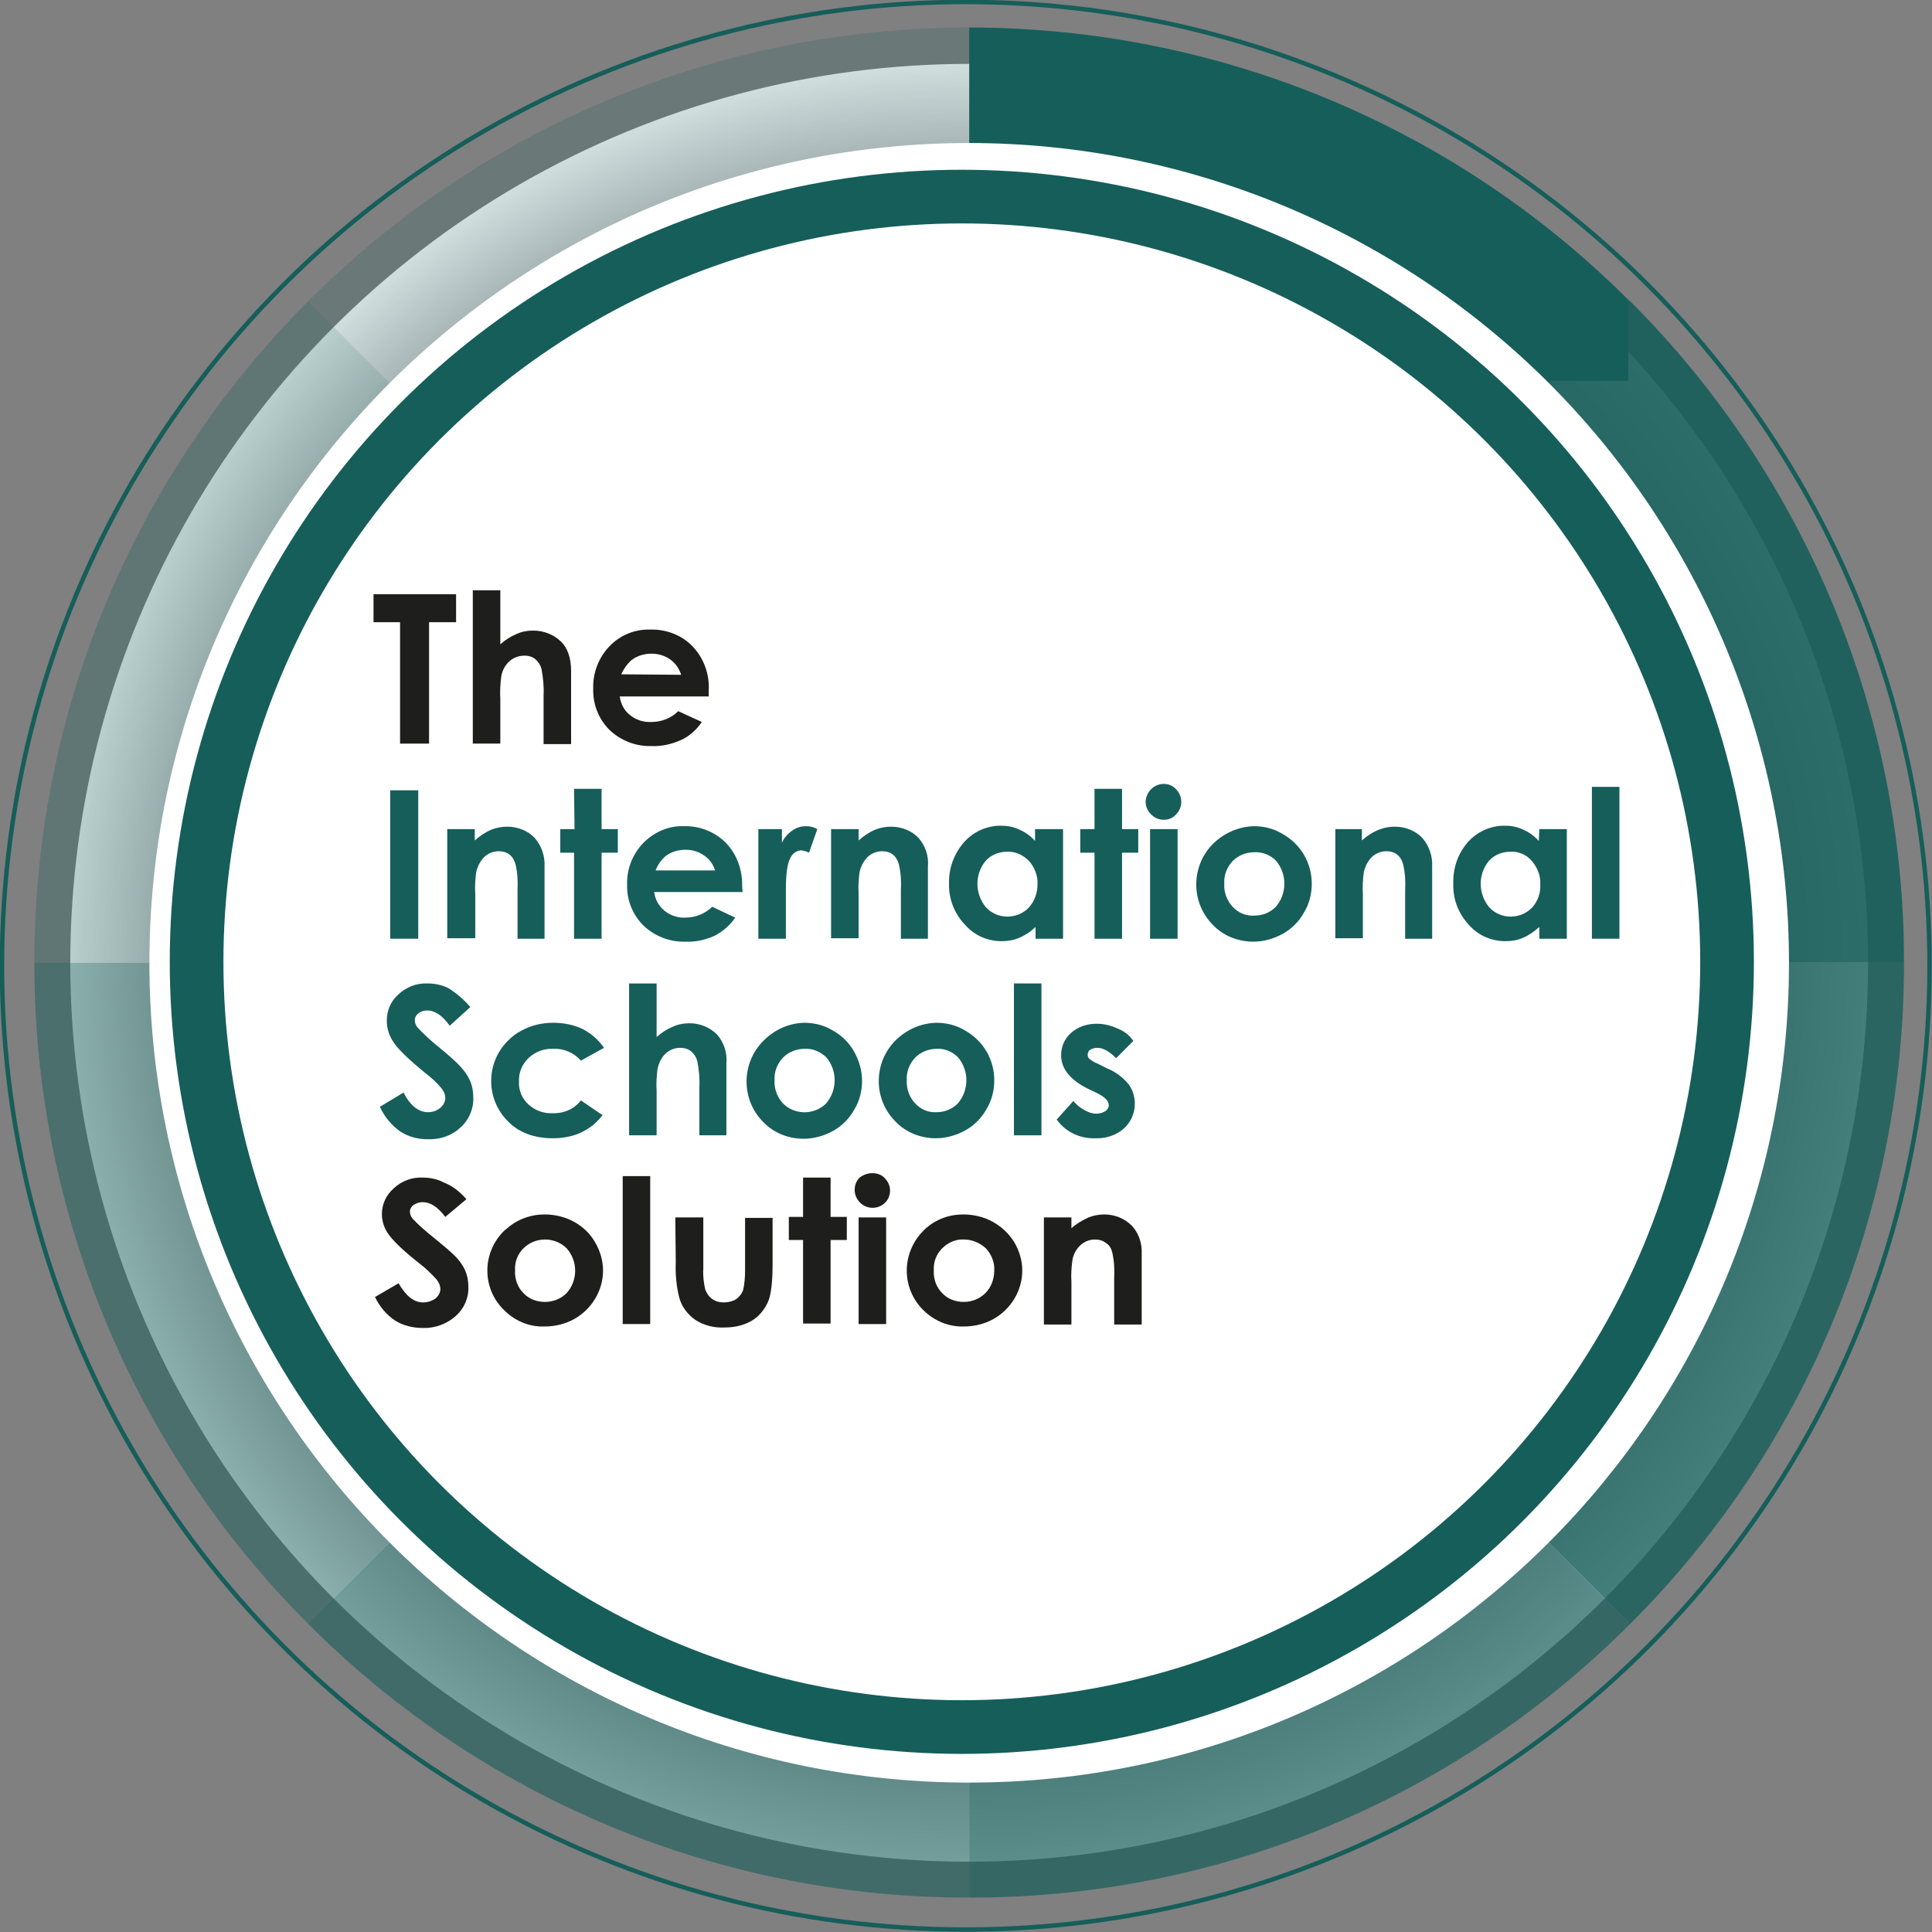
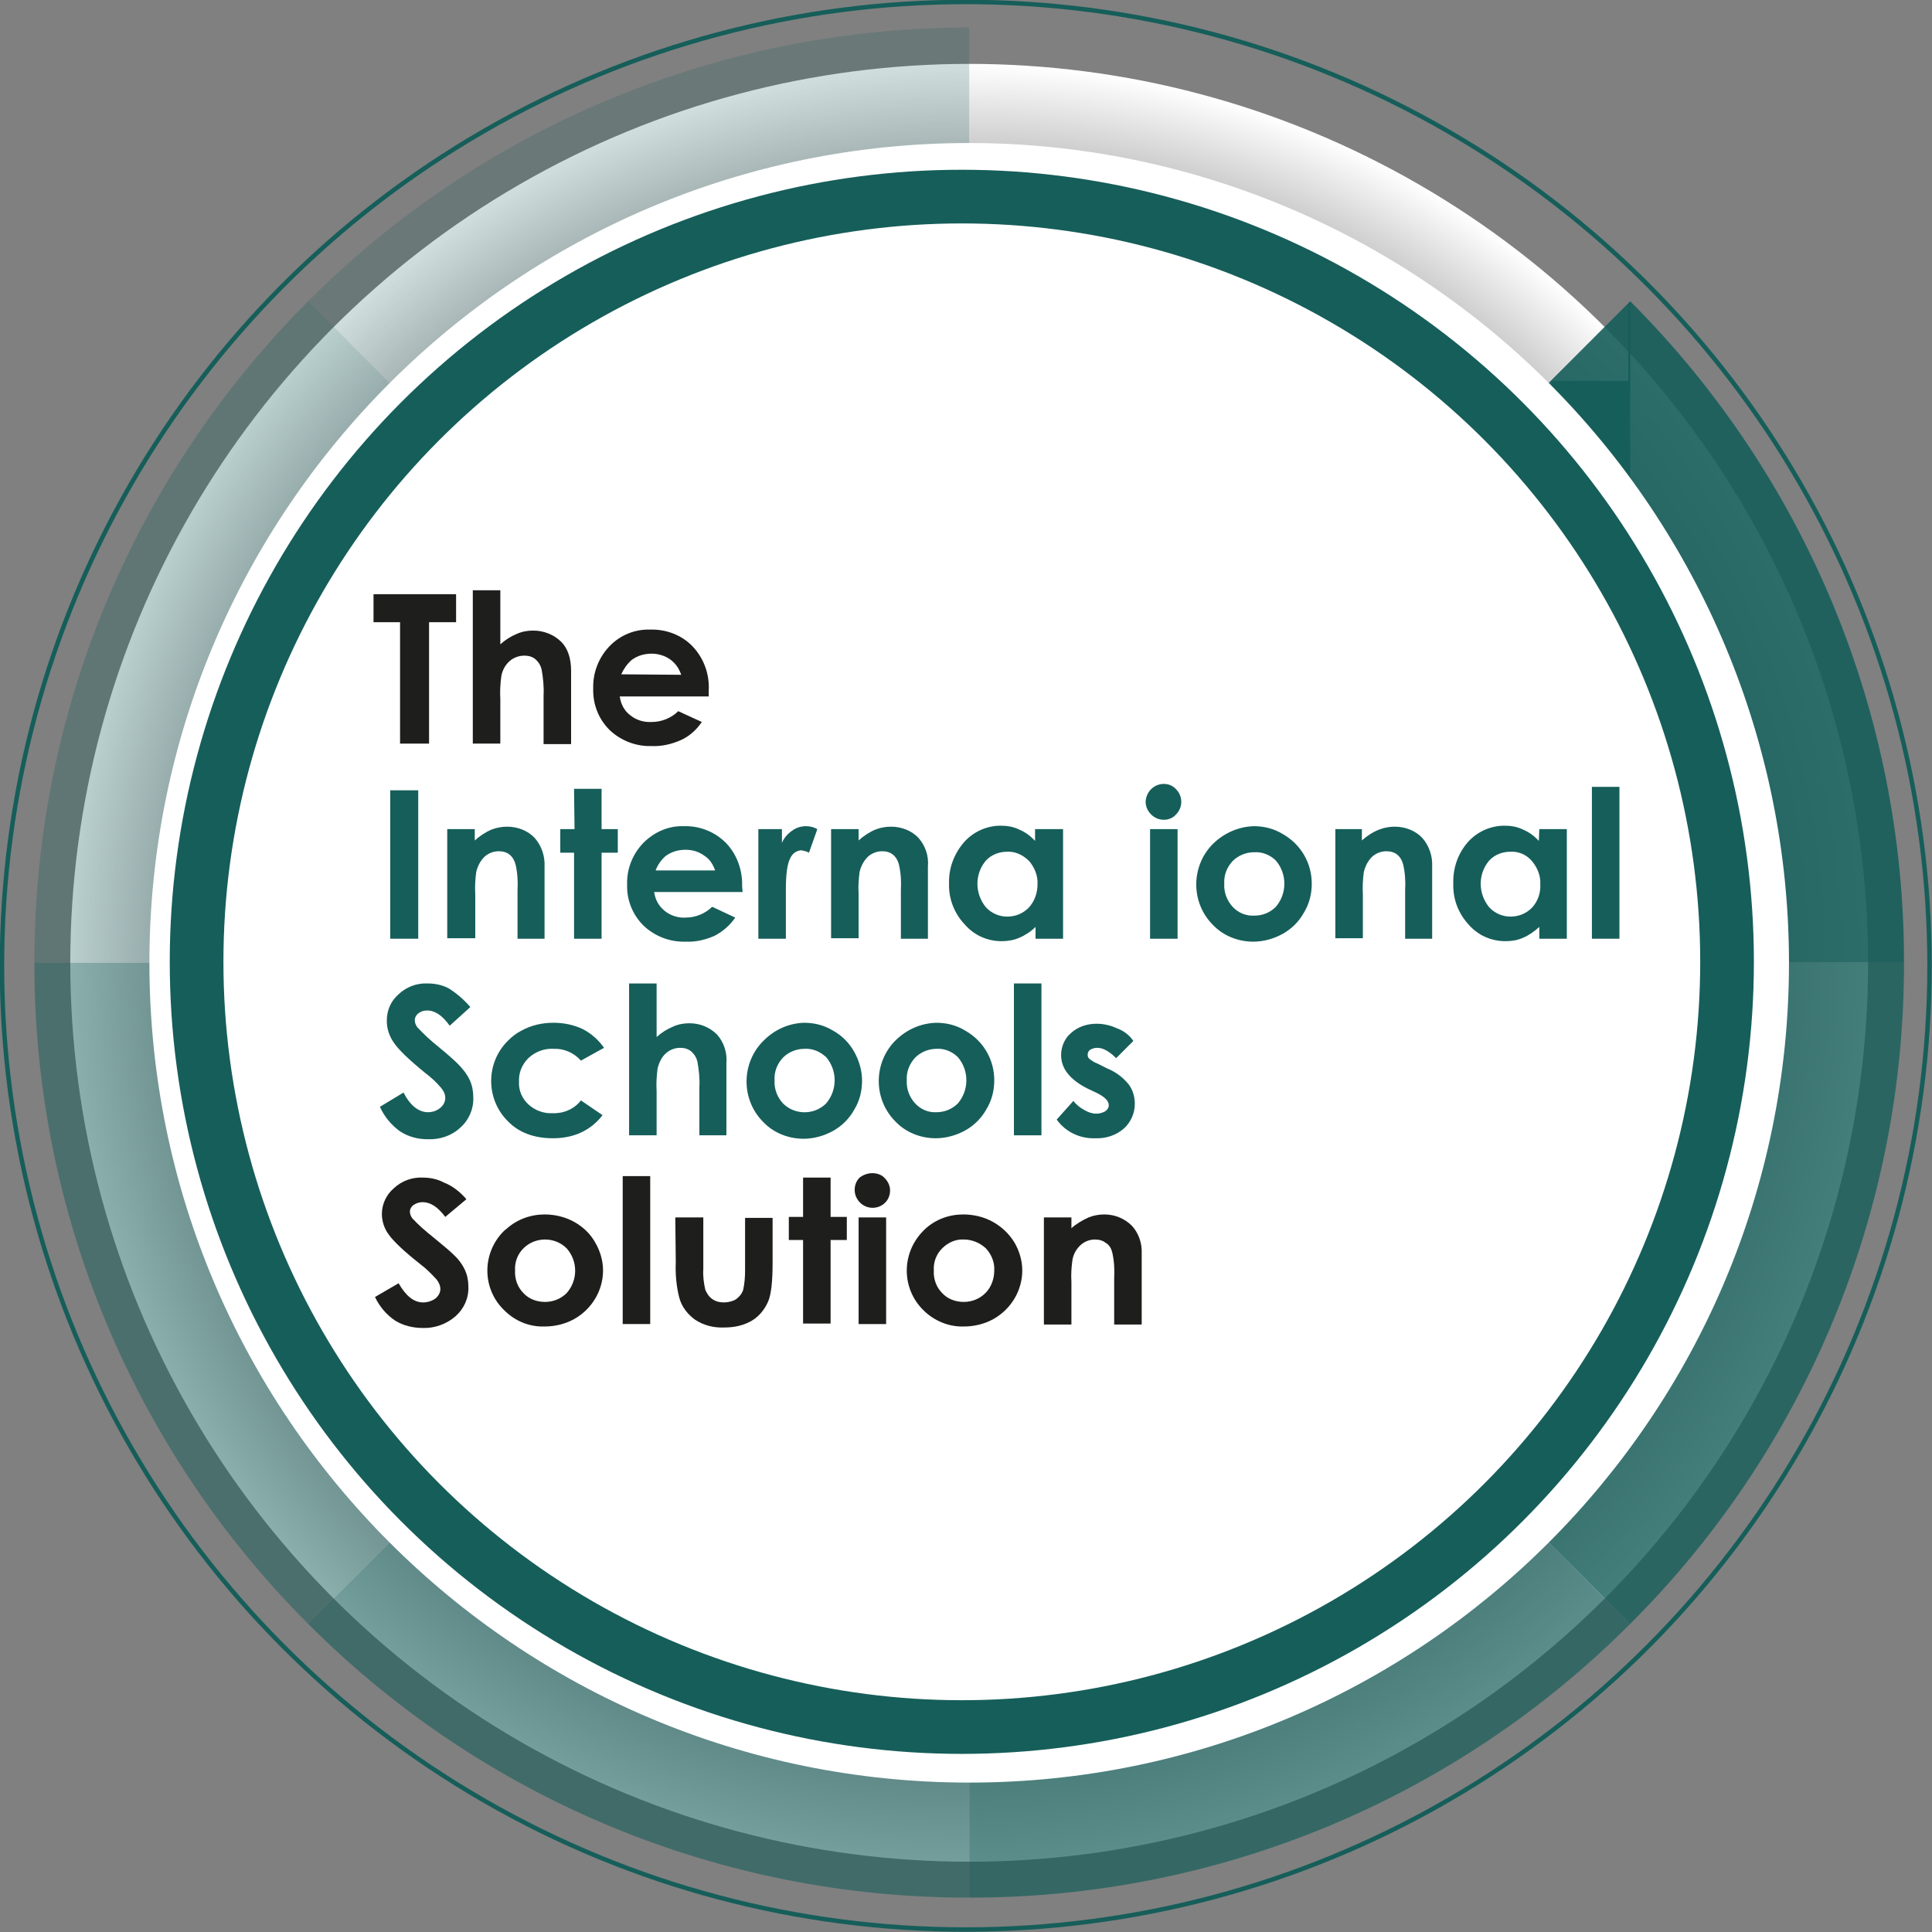
<svg xmlns="http://www.w3.org/2000/svg" version="1.1" id="Layer_1" x="0px" y="0px" viewBox="0 0 393.1 393.1" style="enable-background:new 0 0 393.1 393.1;" xml:space="preserve">
  <rect x="0" y="0" width="393.1" height="393.1" fill="#808080" stroke="none" />
  <style type="text/css">
	.st0{fill:url(#SVGID_1_);}
	.st1{opacity:0.3;fill:#165E5A;enable-background:new    ;}
	.st2{opacity:0.5;fill:#165E5A;enable-background:new    ;}
	.st3{opacity:0.6;fill:#165E5A;enable-background:new    ;}
	.st4{opacity:0.7;fill:#165E5A;enable-background:new    ;}
	.st5{opacity:0.8;fill:#165E5A;enable-background:new    ;}
	.st6{opacity:0.9;fill:#165E5A;enable-background:new    ;}
	.st7{opacity:0.2;fill:#165E5A;enable-background:new    ;}
	.st8{fill:#165E5A;}
	.st9{fill:#FFFFFF;}
	.st10{fill:#1E1F1D;}
	.st11{fill:none;stroke:#165E5A;stroke-width:10.921;stroke-miterlimit:10;}
	.st12{fill:none;stroke:#165E5A;stroke-width:0.906;stroke-miterlimit:10;}
</style>
  <g>
    <g id="Layer_1_1_">
      <radialGradient id="SVGID_1_" cx="197.178" cy="198.001" r="182.901" gradientTransform="matrix(1 0 0 -1 3.089689e-02 393.883)" gradientUnits="userSpaceOnUse">
        <stop offset="0.59" style="stop-color:#231E21" />
        <stop offset="1" style="stop-color:#FFFFFF" />
      </radialGradient>
      <circle class="st0" cx="197.2" cy="195.9" r="182.9" />
      <path class="st1" d="M7,195.9h190.2L62.7,61.3C27,97,6.9,145.4,7,195.9z" />
      <path class="st2" d="M62.7,330.4l134.5-134.5H7C6.9,246.3,27,294.7,62.7,330.4z" />
      <path class="st3" d="M197.2,386.1V195.9L62.7,330.4C98.3,366.1,146.7,386.2,197.2,386.1z" />
      <path class="st4" d="M331.7,330.4L197.2,195.9v190.2C247.7,386.2,296.1,366.1,331.7,330.4z" />
      <path class="st5" d="M387.4,195.9H197.2l134.5,134.5C367.5,294.7,387.5,246.3,387.4,195.9z" />
      <path class="st6" d="M331.7,61.3L197.2,195.9h190.2C387.5,145.4,367.4,97,331.7,61.3z" />
      <path class="st7" d="M62.7,61.3l134.5,134.5V5.6C146.7,5.6,98.3,25.6,62.7,61.3z" />
-       <path class="st8" d="M331.3,61.8l0.4-0.4C296.1,25.6,247.7,5.6,197.2,5.6v190.2L315.6,77.5h15.7L331.3,61.8z" />
+       <path class="st8" d="M331.3,61.8l0.4-0.4v190.2L315.6,77.5h15.7L331.3,61.8z" />
      <path class="st9" d="M364,195.9c0,92.1-74.7,166.8-166.8,166.8c-92.1,0-166.8-74.7-166.8-166.8c0-92.1,74.7-166.8,166.8-166.8    c44,0,86.2,17.4,117.5,48.4C346.2,108.8,364,151.4,364,195.9z" />
      <path class="st10" d="M76,120.9h16.8v5.7h-5.5v24.7h-5.9v-24.7H76V120.9z" />
      <path class="st10" d="M96.2,120.1h5.6v11c1-0.9,2.1-1.6,3.3-2.1c1.1-0.5,2.2-0.7,3.4-0.7c2.1,0,4.2,0.8,5.7,2.3    c1.3,1.3,2,3.3,2,5.9v14.9h-5.6v-9.9c0.1-1.8-0.1-3.6-0.4-5.3c-0.2-0.8-0.6-1.5-1.3-2.1c-0.6-0.5-1.4-0.7-2.2-0.7    c-1.1,0-2.2,0.4-3,1.1c-0.9,0.8-1.5,1.9-1.7,3.1c-0.2,1.5-0.3,3.1-0.2,4.6v9.1h-5.6V120.1z" />
      <path class="st10" d="M144.2,141.7h-18.1c0.2,1.5,0.9,2.9,2.1,3.8c1.2,1,2.8,1.5,4.4,1.4c2,0,4-0.8,5.4-2.2l4.8,2.2    c-1.1,1.6-2.5,2.9-4.3,3.7c-1.8,0.8-3.9,1.3-5.9,1.2c-3.2,0.1-6.3-1.1-8.6-3.3c-2.2-2.2-3.4-5.2-3.3-8.4c-0.1-3.2,1.1-6.3,3.3-8.6    c2.2-2.3,5.2-3.5,8.3-3.4c3.2-0.1,6.4,1.1,8.6,3.4c2.3,2.4,3.5,5.7,3.3,9L144.2,141.7z M138.6,137.3c-0.4-1.2-1.1-2.3-2.2-3.1    c-1.1-0.8-2.5-1.2-3.8-1.2c-1.5,0-2.9,0.4-4.1,1.3c-0.9,0.8-1.6,1.8-2.1,2.9L138.6,137.3z" />
      <path class="st10" d="M94.9,244l-4.3,3.6c-1.5-2-3-3-4.6-3c-0.7,0-1.3,0.2-1.9,0.6c-0.4,0.3-0.7,0.8-0.7,1.3c0,0.5,0.2,1,0.5,1.4    c1.3,1.4,2.7,2.6,4.2,3.8c2.2,1.8,3.5,2.9,4,3.4c1,0.9,1.9,2,2.5,3.3c0.5,1.1,0.7,2.2,0.7,3.4c0.1,2.3-0.9,4.5-2.6,6    c-1.8,1.6-4.3,2.5-6.7,2.4c-2,0-4-0.5-5.6-1.5c-1.8-1.2-3.2-2.9-4.1-4.8l4.8-2.8c1.5,2.6,3.1,3.9,5,3.9c0.9,0,1.8-0.3,2.5-0.8    c0.6-0.5,1-1.2,1-1.9c0-0.7-0.3-1.4-0.8-2c-1-1.1-2.1-2.2-3.3-3.1c-3.3-2.6-5.4-4.6-6.4-6c-0.9-1.2-1.4-2.7-1.4-4.2    c0-2,0.9-3.9,2.4-5.2c1.6-1.5,3.7-2.3,5.9-2.2c1.5,0,3,0.3,4.3,1C92.1,241.3,93.6,242.5,94.9,244z" />
      <path class="st10" d="M110.8,247.1c2.1,0,4.2,0.5,6,1.5c1.8,1,3.3,2.4,4.3,4.2c1,1.7,1.6,3.7,1.6,5.7c0,4.1-2.3,7.9-5.9,9.9    c-1.8,1-3.9,1.5-6,1.5c-3.1,0.1-6-1.1-8.2-3.3c-4.5-4.3-4.6-11.5-0.2-16c0.2-0.2,0.4-0.4,0.7-0.6    C105.2,248.1,108,247.1,110.8,247.1z M110.9,252.2c-1.6,0-3.2,0.6-4.4,1.8c-1.2,1.2-1.8,2.8-1.7,4.5c-0.1,1.7,0.5,3.4,1.7,4.6    c1.1,1.2,2.7,1.8,4.4,1.8c1.6,0,3.2-0.6,4.4-1.8c2.3-2.6,2.3-6.5,0-9.1C114.1,252.8,112.5,252.2,110.9,252.2z" />
      <path class="st10" d="M126.7,239.3h5.6v30.1h-5.6L126.7,239.3z" />
      <path class="st10" d="M137.4,247.7h5.7v10.5c-0.1,1.4,0.1,2.9,0.4,4.2c0.3,0.7,0.7,1.4,1.4,1.9c0.7,0.5,1.5,0.7,2.4,0.7    c0.8,0,1.7-0.2,2.4-0.6c0.7-0.5,1.2-1.1,1.5-1.9c0.3-1.3,0.4-2.7,0.4-4v-10.7h5.6v9.2c0,3.8-0.3,6.4-0.9,7.8    c-0.7,1.6-1.8,3-3.3,3.9c-1.7,1-3.6,1.4-5.6,1.4c-2.1,0.1-4.2-0.4-6-1.6c-1.5-1.1-2.7-2.6-3.2-4.5c-0.6-2.4-0.8-4.8-0.7-7.2    L137.4,247.7z" />
      <path class="st10" d="M163.4,239.6h5.6v8h3.3v4.7H169v17h-5.6v-17h-2.9v-4.7h2.9V239.6z" />
      <path class="st10" d="M177.5,238.7c0.9,0,1.9,0.3,2.5,1c0.7,0.7,1.1,1.6,1.1,2.5c0,0.9-0.3,1.8-1,2.5c-1.4,1.4-3.7,1.4-5.1,0    c-0.7-0.7-1.1-1.6-1.1-2.6c0-0.9,0.3-1.8,1-2.5C175.7,239,176.6,238.7,177.5,238.7z M174.7,247.7h5.6v21.7h-5.6V247.7z" />
      <path class="st10" d="M196,247.1c2.1,0,4.2,0.5,6,1.5c1.8,1,3.3,2.4,4.4,4.2c1,1.7,1.6,3.7,1.6,5.7c0,4.1-2.3,7.9-5.9,9.9    c-1.8,1-3.9,1.5-6,1.5c-3.1,0.1-6.1-1.2-8.2-3.3c-4.5-4.4-4.5-11.5-0.2-16c0.2-0.2,0.4-0.4,0.6-0.6    C190.4,248.1,193.1,247.1,196,247.1z M196.1,252.2c-1.6-0.1-3.2,0.6-4.4,1.8c-1.2,1.2-1.8,2.8-1.7,4.5c-0.1,1.7,0.5,3.4,1.7,4.6    c1.1,1.2,2.7,1.8,4.4,1.8c1.6,0,3.2-0.6,4.4-1.8c1.2-1.2,1.8-2.9,1.8-4.6c0.1-1.7-0.6-3.3-1.7-4.5    C199.3,252.8,197.7,252.2,196.1,252.2L196.1,252.2z" />
      <path class="st10" d="M212.4,247.7h5.6v2.2c1-0.9,2.2-1.6,3.5-2.2c1-0.4,2.1-0.6,3.2-0.6c2.1,0,4.1,0.8,5.6,2.3    c1.4,1.5,2.1,3.6,2,5.7v14.4h-5.6v-9.5c0.1-1.7,0-3.5-0.4-5.2c-0.2-0.8-0.6-1.5-1.3-1.9c-0.6-0.5-1.4-0.7-2.2-0.7    c-1.1,0-2.1,0.4-2.9,1.1c-0.9,0.8-1.5,1.9-1.7,3.1c-0.2,1.5-0.3,2.9-0.2,4.4v8.7h-5.6L212.4,247.7z" />
      <circle class="st11" cx="195.7" cy="195.7" r="155.7" />
      <circle class="st12" cx="196.5" cy="196.5" r="196.1" />
      <path class="st8" d="M79.4,160.8h5.7V191h-5.7V160.8z" />
      <path class="st8" d="M91,168.7h5.6v2.3c1-0.9,2.2-1.7,3.4-2.2c1-0.4,2.1-0.6,3.2-0.6c2.1,0,4.2,0.8,5.6,2.3c1.4,1.6,2.1,3.7,2,5.8    V191h-5.5v-9.8c0.1-1.8,0-3.6-0.4-5.3c-0.2-0.8-0.6-1.5-1.2-2c-0.6-0.5-1.4-0.7-2.2-0.7c-1.1,0-2.1,0.4-2.9,1.1    c-0.9,0.9-1.4,1.9-1.7,3.1c-0.2,1.5-0.3,3-0.2,4.5v9H91V168.7z" />
      <path class="st8" d="M116.8,160.5h5.6v8.2h3.3v4.8h-3.3V191h-5.6v-17.5H114v-4.8h2.9L116.8,160.5z" />
      <path class="st8" d="M151.1,181.5h-18c0.2,1.5,0.9,2.8,2.1,3.8c1.2,1,2.8,1.5,4.3,1.4c2,0,4-0.8,5.4-2.2l4.7,2.2    c-1.1,1.6-2.5,2.8-4.2,3.7c-1.8,0.8-3.8,1.3-5.9,1.2c-3.2,0.1-6.3-1.1-8.6-3.3c-2.2-2.2-3.4-5.2-3.3-8.3c-0.1-3.2,1.1-6.2,3.3-8.5    c2.2-2.2,5.1-3.5,8.2-3.4c3.2-0.1,6.3,1.1,8.6,3.4c2.3,2.4,3.4,5.6,3.3,8.9L151.1,181.5z M145.5,177.1c-0.4-1.2-1.1-2.3-2.2-3    c-1.1-0.8-2.4-1.2-3.8-1.2c-1.5,0-2.9,0.4-4.1,1.3c-0.9,0.8-1.6,1.8-2,2.9L145.5,177.1z" />
      <path class="st8" d="M154.3,168.7h4.8v2.8c0.4-1,1.2-1.9,2.1-2.5c0.8-0.6,1.8-0.9,2.8-0.9c0.8,0,1.6,0.2,2.3,0.6l-1.7,4.8    c-0.5-0.3-1.1-0.4-1.6-0.5c-1,0.1-1.8,0.7-2.2,1.6c-0.6,1.1-0.9,3.2-0.9,6.3v1.1v9h-5.6L154.3,168.7z" />
      <path class="st8" d="M169.1,168.7h5.6v2.3c1-0.9,2.2-1.7,3.4-2.2c1-0.4,2.1-0.6,3.2-0.6c2.1,0,4.2,0.8,5.6,2.3    c1.4,1.6,2.1,3.7,1.9,5.8V191h-5.5v-9.8c0.1-1.8,0-3.6-0.4-5.3c-0.2-0.8-0.6-1.5-1.2-2c-0.6-0.5-1.4-0.7-2.2-0.7    c-1.1,0-2.1,0.4-2.9,1.1c-0.9,0.9-1.4,1.9-1.7,3.1c-0.2,1.5-0.3,3-0.2,4.5v9h-5.6L169.1,168.7z" />
      <path class="st8" d="M210.7,168.7h5.6V191h-5.6v-2.4c-0.9,0.9-2.1,1.7-3.3,2.2c-1.1,0.5-2.4,0.7-3.6,0.7c-2.9,0-5.6-1.2-7.5-3.4    c-2.1-2.2-3.3-5.2-3.2-8.3c-0.1-3.1,1-6.1,3.1-8.5c1.9-2.1,4.6-3.3,7.4-3.3c1.3,0,2.6,0.2,3.8,0.8c1.2,0.5,2.3,1.3,3.2,2.3V168.7z     M204.9,173.3c-1.6,0-3.2,0.6-4.3,1.8c-2.3,2.7-2.3,6.7,0,9.5c1.1,1.2,2.7,1.9,4.3,1.9c1.7,0,3.2-0.6,4.4-1.8    c1.2-1.3,1.8-3,1.8-4.8c0.1-1.7-0.6-3.4-1.7-4.7C208.1,173.9,206.5,173.2,204.9,173.3L204.9,173.3z" />
-       <path class="st8" d="M222.7,160.5h5.6v8.2h3.3v4.8h-3.3V191h-5.6v-17.5h-2.9v-4.8h2.9V160.5z" />
      <path class="st8" d="M236.8,159.5c1,0,1.9,0.4,2.5,1.1c1.4,1.4,1.4,3.7,0,5.1c-0.6,0.7-1.5,1.1-2.5,1.1c-1,0-1.9-0.4-2.6-1.1    c-0.7-0.7-1.1-1.6-1.1-2.6C233.2,161.1,234.8,159.5,236.8,159.5L236.8,159.5z M234,168.7h5.6V191H234L234,168.7z" />
      <path class="st8" d="M255.1,168.1c2.1,0,4.1,0.5,5.9,1.6c3.7,2.1,5.9,5.9,5.9,10.1c0,2.1-0.5,4.1-1.6,5.9c-1,1.8-2.5,3.3-4.3,4.3    c-1.8,1-3.9,1.6-6,1.6c-3.1,0-6.1-1.2-8.2-3.4c-4.6-4.6-4.5-12.1,0.1-16.6C249.2,169.4,252.1,168.2,255.1,168.1L255.1,168.1z     M255.2,173.4c-1.6,0-3.2,0.6-4.4,1.8c-1.2,1.3-1.8,2.9-1.7,4.6c-0.1,1.7,0.5,3.4,1.7,4.7c1.1,1.2,2.7,1.9,4.4,1.8    c1.7,0,3.2-0.6,4.4-1.8c2.3-2.7,2.3-6.7,0-9.4C258.5,174,256.9,173.3,255.2,173.4z" />
      <path class="st8" d="M271.5,168.7h5.6v2.3c1-0.9,2.2-1.7,3.5-2.2c1-0.4,2.1-0.6,3.2-0.6c2.1,0,4.2,0.8,5.6,2.3    c1.4,1.6,2.1,3.7,2,5.8V191h-5.5v-9.8c0.1-1.8,0-3.6-0.4-5.3c-0.2-0.8-0.6-1.5-1.2-2c-0.6-0.5-1.4-0.7-2.2-0.7    c-1.1,0-2.1,0.4-2.9,1.1c-0.9,0.9-1.4,1.9-1.7,3.1c-0.2,1.5-0.3,3-0.2,4.5v9h-5.6V168.7z" />
      <path class="st8" d="M313.2,168.7h5.6V191h-5.6v-2.4c-1,0.9-2.1,1.7-3.3,2.2c-1.1,0.5-2.3,0.7-3.6,0.7c-2.9,0-5.6-1.2-7.5-3.4    c-2.1-2.3-3.2-5.2-3.1-8.3c-0.1-3.1,0.9-6.1,3-8.5c1.9-2.1,4.6-3.3,7.4-3.3c1.3,0,2.6,0.2,3.8,0.8c1.2,0.5,2.3,1.3,3.2,2.3    L313.2,168.7z M307.3,173.3c-1.6,0-3.2,0.6-4.3,1.8c-2.3,2.7-2.3,6.7,0,9.5c1.1,1.2,2.7,1.9,4.3,1.9c1.7,0,3.2-0.6,4.4-1.8    c1.2-1.3,1.8-3,1.7-4.8c0.1-1.7-0.6-3.4-1.7-4.7C310.6,173.9,309,173.2,307.3,173.3L307.3,173.3z" />
      <path class="st8" d="M323.9,160.1h5.6V191h-5.6V160.1z" />
      <path class="st8" d="M95.7,204.9l-4.2,3.8c-1.5-2.1-3-3.1-4.6-3.1c-0.7,0-1.3,0.2-1.8,0.6c-0.4,0.3-0.7,0.8-0.7,1.4    c0,0.5,0.2,1,0.5,1.4c1.3,1.4,2.7,2.7,4.2,3.9c2.2,1.8,3.5,3,4,3.5c1,1,1.9,2.1,2.5,3.4c0.5,1.1,0.7,2.3,0.7,3.5    c0.1,2.3-0.9,4.6-2.6,6.1c-1.8,1.7-4.2,2.5-6.7,2.4c-2,0-3.9-0.5-5.6-1.6c-1.8-1.3-3.2-3-4.1-5l4.8-2.9c1.4,2.7,3.1,4,5,4    c0.9,0,1.8-0.3,2.5-0.9c0.6-0.5,1-1.2,1-2c0-0.7-0.3-1.4-0.8-2c-1-1.2-2.1-2.2-3.3-3.1c-3.3-2.7-5.4-4.7-6.4-6.2    c-0.9-1.3-1.4-2.8-1.4-4.4c0-2.1,0.8-4,2.4-5.4c1.6-1.5,3.7-2.3,5.9-2.2c1.5,0,3,0.3,4.3,1C92.9,202.1,94.4,203.4,95.7,204.9z" />
      <path class="st8" d="M122.9,213.2l-4.7,2.6c-1.4-1.6-3.5-2.5-5.6-2.4c-1.9-0.1-3.7,0.6-5.1,1.9c-1.3,1.3-2,3-1.9,4.8    c-0.1,1.7,0.6,3.4,1.9,4.6c1.3,1.2,3.1,1.9,4.9,1.8c2.2,0.1,4.4-0.8,5.8-2.6l4.4,3c-2.4,3.1-5.8,4.7-10.1,4.7    c-3.9,0-7-1.2-9.2-3.5c-4.5-4.5-4.5-11.9,0.1-16.4c0.8-0.8,1.7-1.5,2.7-2c2-1.1,4.2-1.6,6.5-1.6c2.1,0,4.1,0.4,6,1.3    C120.3,210.3,121.8,211.6,122.9,213.2z" />
      <path class="st8" d="M128,200.1h5.6v10.9c1-0.9,2.1-1.6,3.3-2.1c1.1-0.5,2.2-0.7,3.4-0.7c2.1,0,4.1,0.8,5.6,2.3    c1.4,1.6,2.1,3.7,1.9,5.9V231h-5.5v-9.8c0.1-1.8-0.1-3.5-0.4-5.2c-0.2-0.8-0.6-1.5-1.3-2.1c-0.6-0.5-1.4-0.7-2.2-0.7    c-1.1,0-2.1,0.4-2.9,1.1c-0.9,0.8-1.4,1.9-1.7,3.1c-0.2,1.5-0.3,3.1-0.2,4.6v9H128V200.1z" />
      <path class="st8" d="M163.6,208.1c2.1,0,4.1,0.5,5.9,1.6c1.8,1,3.3,2.5,4.3,4.3c1,1.8,1.6,3.8,1.6,5.9c0,2.1-0.5,4.1-1.6,5.9    c-1,1.8-2.5,3.3-4.3,4.3c-1.8,1-3.9,1.6-6,1.6c-3.1,0-6.1-1.2-8.2-3.4c-4.6-4.6-4.5-12.1,0.1-16.6    C157.7,209.4,160.6,208.2,163.6,208.1L163.6,208.1z M163.7,213.4c-1.6,0-3.2,0.6-4.4,1.8c-1.2,1.3-1.8,2.9-1.7,4.6    c-0.1,1.7,0.5,3.4,1.7,4.7c2.4,2.4,6.3,2.4,8.7,0.1c0,0,0,0,0.1-0.1c2.3-2.7,2.3-6.7,0-9.4C166.9,214,165.4,213.3,163.7,213.4    L163.7,213.4z" />
      <path class="st8" d="M190.5,208.1c2.1,0,4.1,0.5,5.9,1.6c3.7,2.1,5.9,5.9,5.9,10.1c0,2.1-0.5,4.1-1.6,5.9c-1,1.8-2.5,3.3-4.3,4.3    c-1.8,1-3.9,1.6-6,1.6c-3.1,0-6.1-1.2-8.2-3.4c-4.6-4.6-4.5-12.1,0.1-16.6C184.6,209.4,187.4,208.2,190.5,208.1L190.5,208.1z     M190.6,213.4c-1.6,0-3.2,0.6-4.4,1.8c-1.2,1.3-1.8,2.9-1.7,4.6c-0.1,1.7,0.5,3.4,1.7,4.7c1.1,1.2,2.7,1.9,4.3,1.8    c1.7,0,3.2-0.6,4.4-1.8c2.3-2.7,2.3-6.7,0-9.4C193.8,214,192.2,213.3,190.6,213.4z" />
      <path class="st8" d="M206.3,200.1h5.6V231h-5.6V200.1z" />
      <path class="st8" d="M230.6,211.8l-3.5,3.5c-1.4-1.4-2.7-2.1-3.8-2.1c-0.5,0-1,0.1-1.5,0.4c-0.3,0.2-0.5,0.6-0.5,1    c0,0.3,0.1,0.6,0.3,0.8c0.5,0.4,1.1,0.8,1.7,1l2,1c1.7,0.7,3.2,1.8,4.4,3.3c0.8,1.1,1.2,2.5,1.2,3.9c0,1.9-0.8,3.7-2.2,5    c-1.6,1.4-3.7,2.1-5.9,2c-3.1,0.1-6-1.3-7.8-3.8l3.4-3.8c0.6,0.8,1.4,1.4,2.3,1.9c0.7,0.4,1.5,0.7,2.4,0.7c0.6,0,1.3-0.2,1.8-0.5    c0.4-0.3,0.7-0.7,0.7-1.2c0-0.9-0.8-1.7-2.4-2.5l-1.9-0.9c-3.6-1.8-5.4-4.1-5.4-6.8c0-1.7,0.7-3.4,2-4.5c1.4-1.3,3.3-1.9,5.2-1.9    c1.4,0,2.8,0.3,4.1,0.9C228.6,209.7,229.8,210.6,230.6,211.8z" />
    </g>
  </g>
</svg>